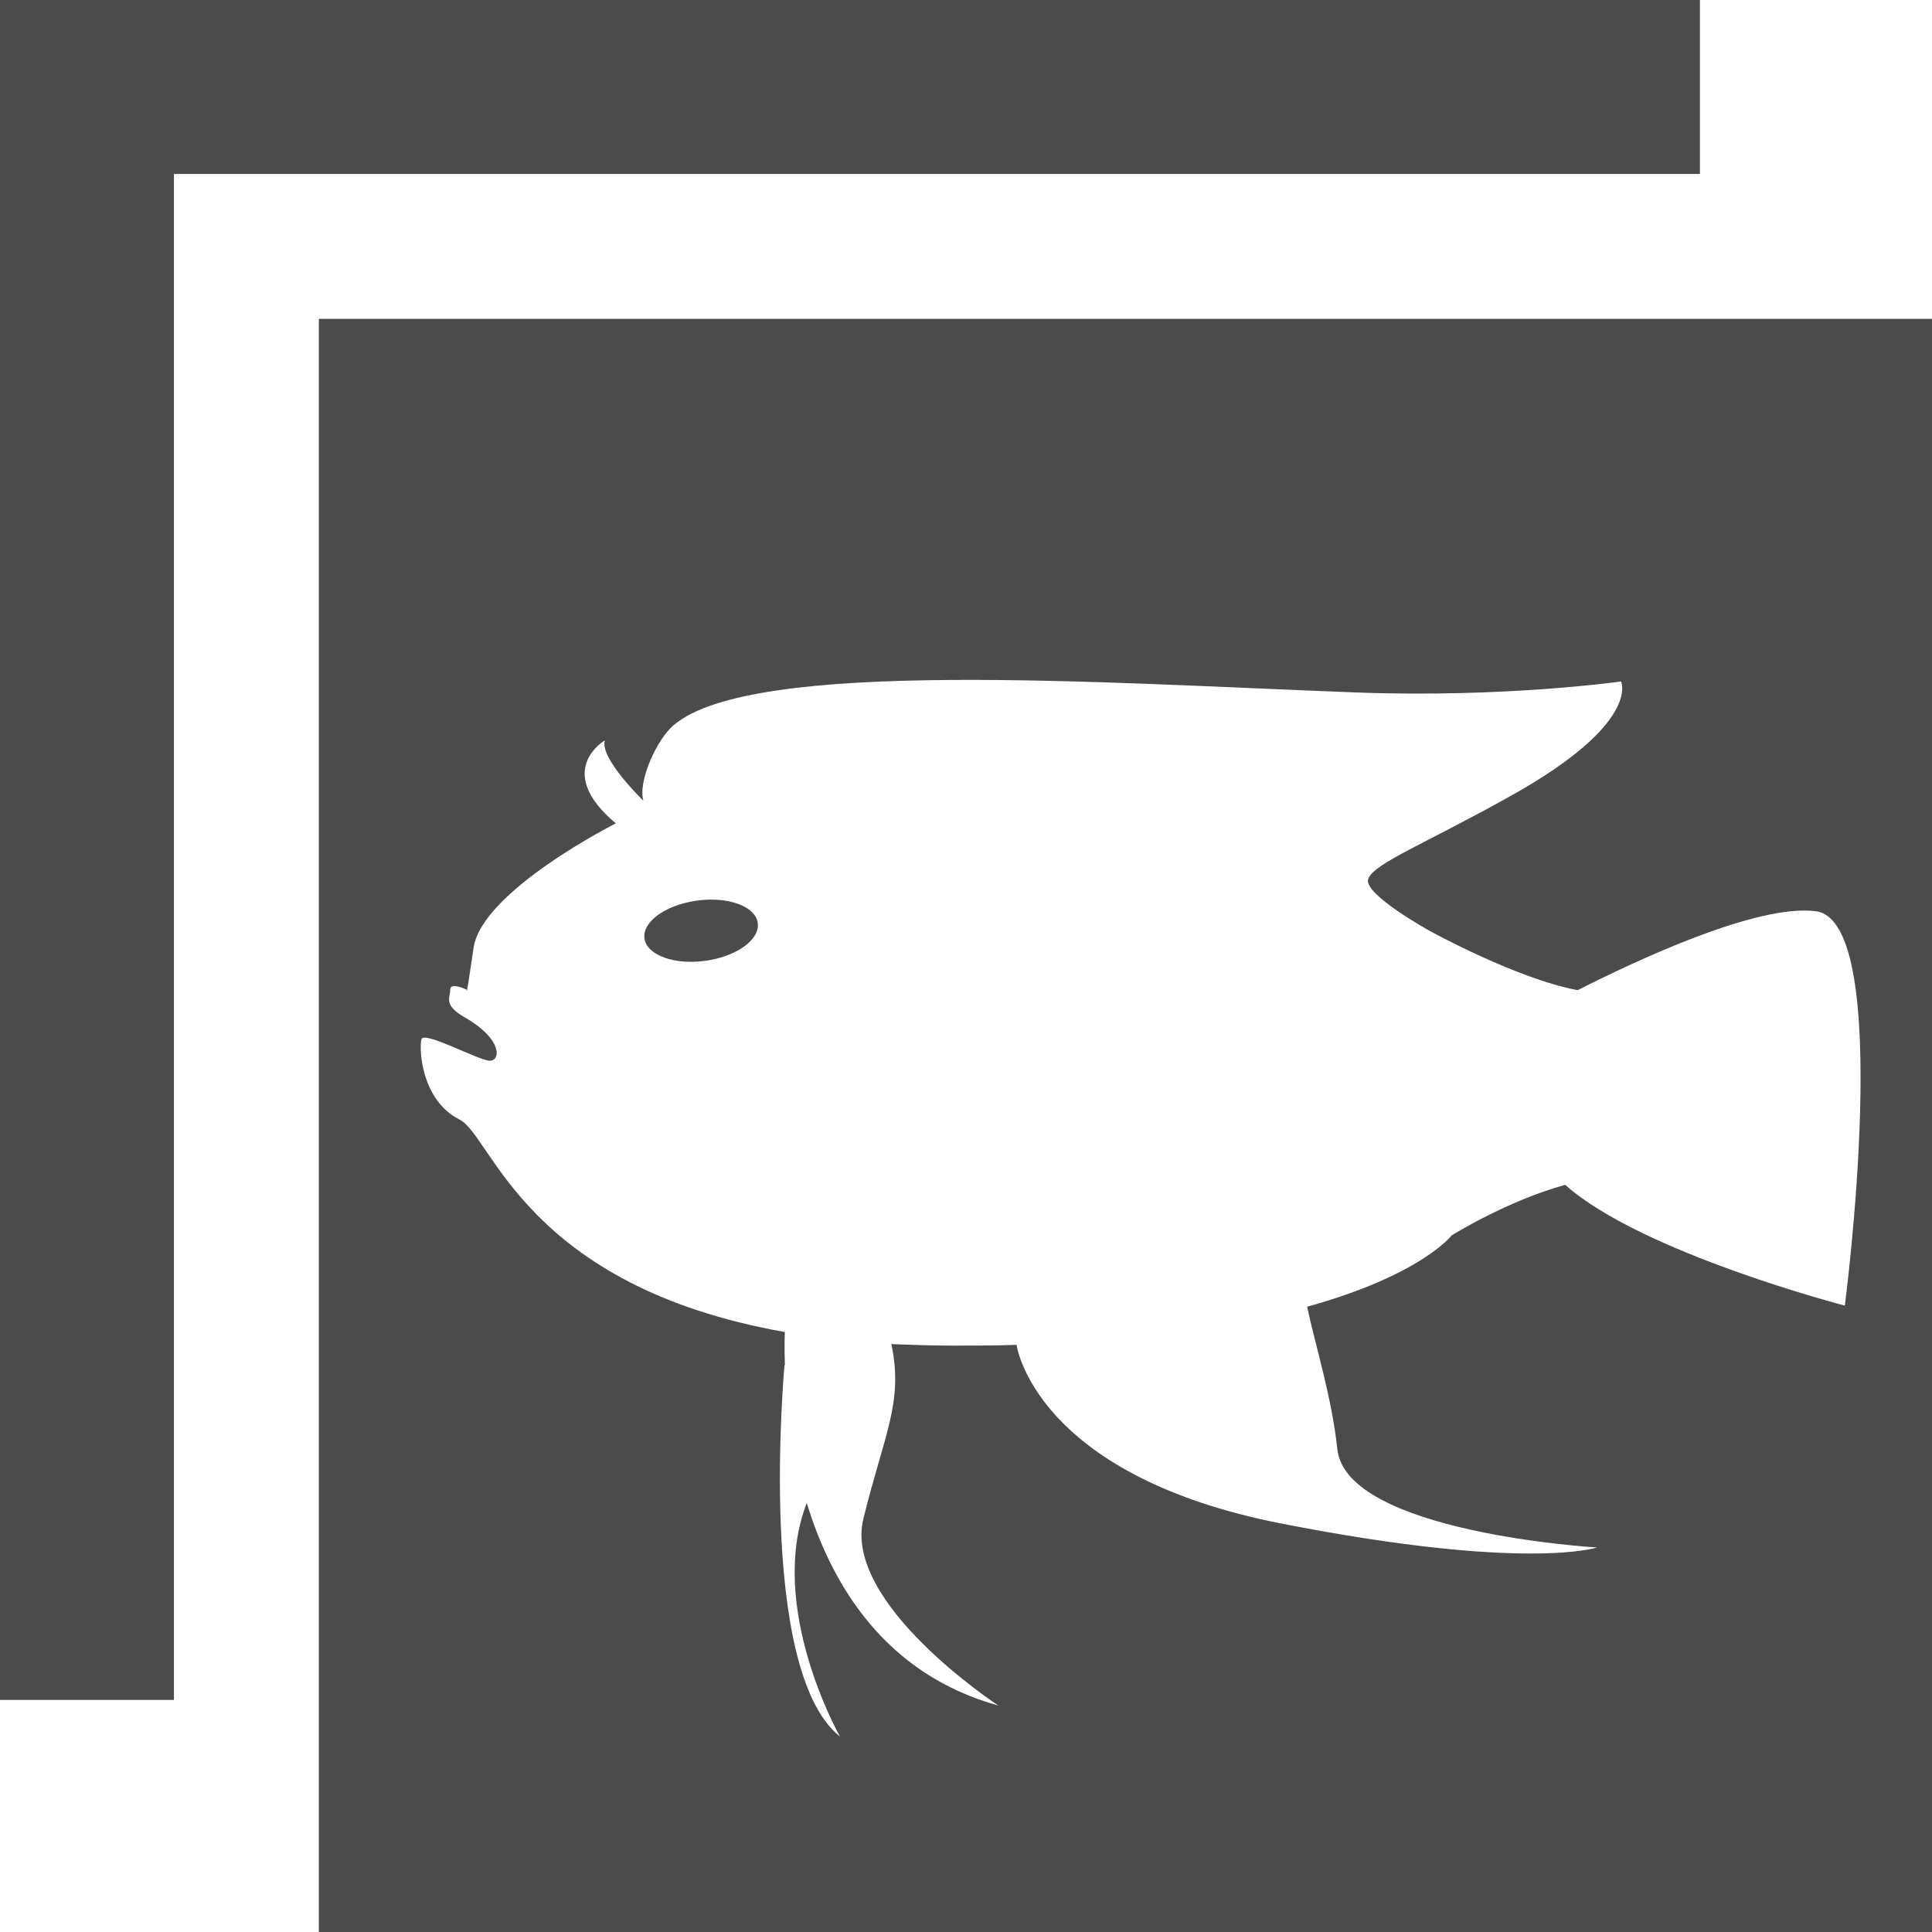
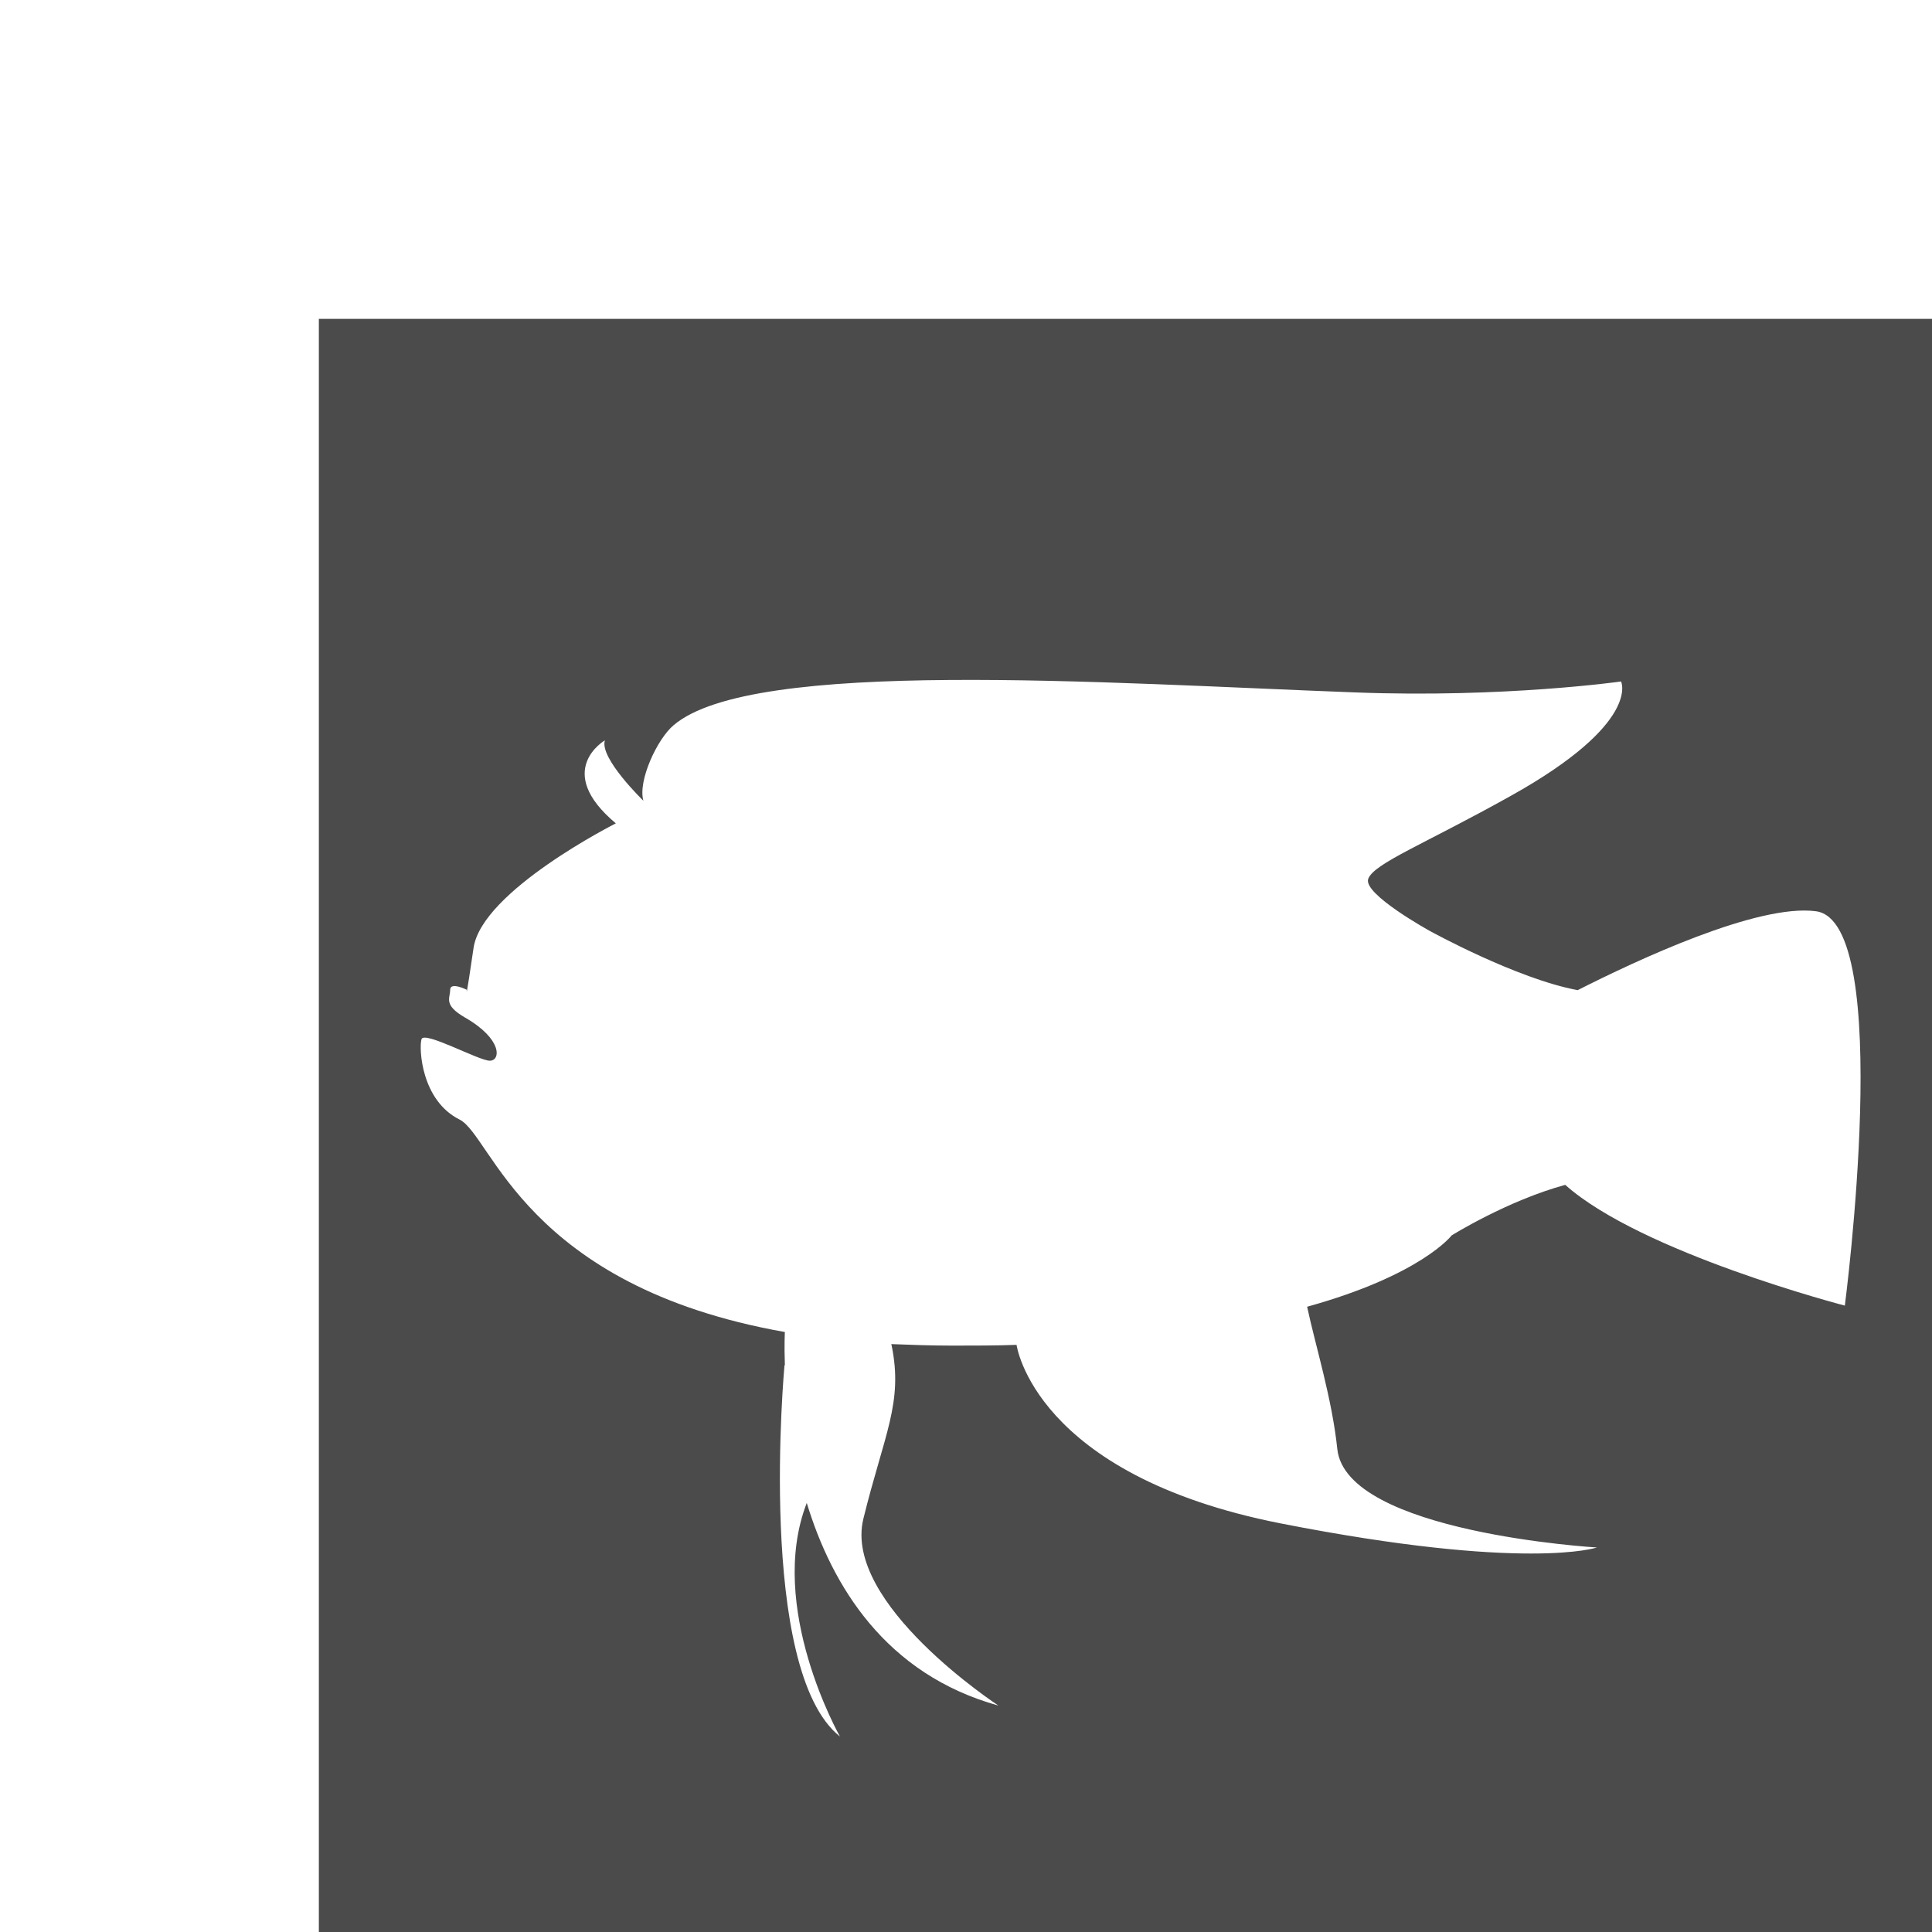
<svg xmlns="http://www.w3.org/2000/svg" version="1.1" id="_x32_" x="0px" y="0px" viewBox="0 0 512 512" style="enable-background:new 0 0 512 512;" xml:space="preserve">
  <style type="text/css">
	.st0{fill:#4B4B4B;}
</style>
-   <polygon class="st0" points="450.5,0 0,0 0,450.5 46.1,450.5 46.1,46.1 450.5,46.1 " />
  <g>
-     <path class="st0" d="M184.5,238.7c-8.3,1.2-14.4,5.7-13.7,10.1c0.7,4.4,8.1,7,16.3,5.8c8.3-1.2,14.4-5.7,13.7-10.1   C200.1,240.1,192.8,237.5,184.5,238.7z" />
    <path class="st0" d="M84.5,84.5V512H512V84.5H84.5z M488.9,346c0,0-53.9-14-74.1-32c-15.4,4.2-30.1,13.4-30.1,13.4   s-8,10.5-38.3,18.9c2.2,10.3,6.6,24.3,8,37.7c2.3,22.2,68.8,26.1,68.8,26.1s-18.7,6.4-83.9-6.4c-65.3-12.9-69.9-47.3-69.9-47.3   c-5.4,0.2-11.1,0.2-17,0.2c-5.7,0-11.1-0.2-16.2-0.4c0,0.1,0.1,0.3,0.1,0.4c3.1,15.2-2,23.5-7.5,45.9   c-5.5,22.5,35.8,49.5,35.8,49.5c-29.9-8.3-44.1-31.7-50.8-53.7c-10.7,27.6,8.8,61.9,8.8,61.9c-22.2-17.6-14.7-98.4-14.7-98.4   s0,0,0.1,0c-0.2-5.5,0-8.8,0-8.8s0,0,0,0c-69-12.2-77.6-52-86.2-56.3c-10.2-5.1-10.8-18.9-10.1-21.3c0.7-2.3,15.2,5.7,18.1,5.7   s3.4-5.7-6.5-11.4c-5.9-3.4-4-5.1-4-7.4c0-2.2,4.4,0,4.4,0s-0.4,4,1.8-11.1c2.2-15.1,37.7-33,37.7-33c-16.7-14-2.9-22-2.9-22   c-1.5,4.7,10.2,16,10.2,16c-1.5-5.3,3.7-16.4,8-20c20.9-17.9,113.8-11.2,180.7-8.7c39.4,1.5,70.4-2.9,70.4-2.9s5.4,11-29.2,30.3   c-22.9,12.8-36.3,17.9-37.8,22c-1.5,4,16.3,13.8,16.3,13.8s23,12.7,39.2,15.7c15.4-7.8,47.7-23,63.2-20.9   C502.2,244.4,488.9,346,488.9,346z" />
  </g>
</svg>